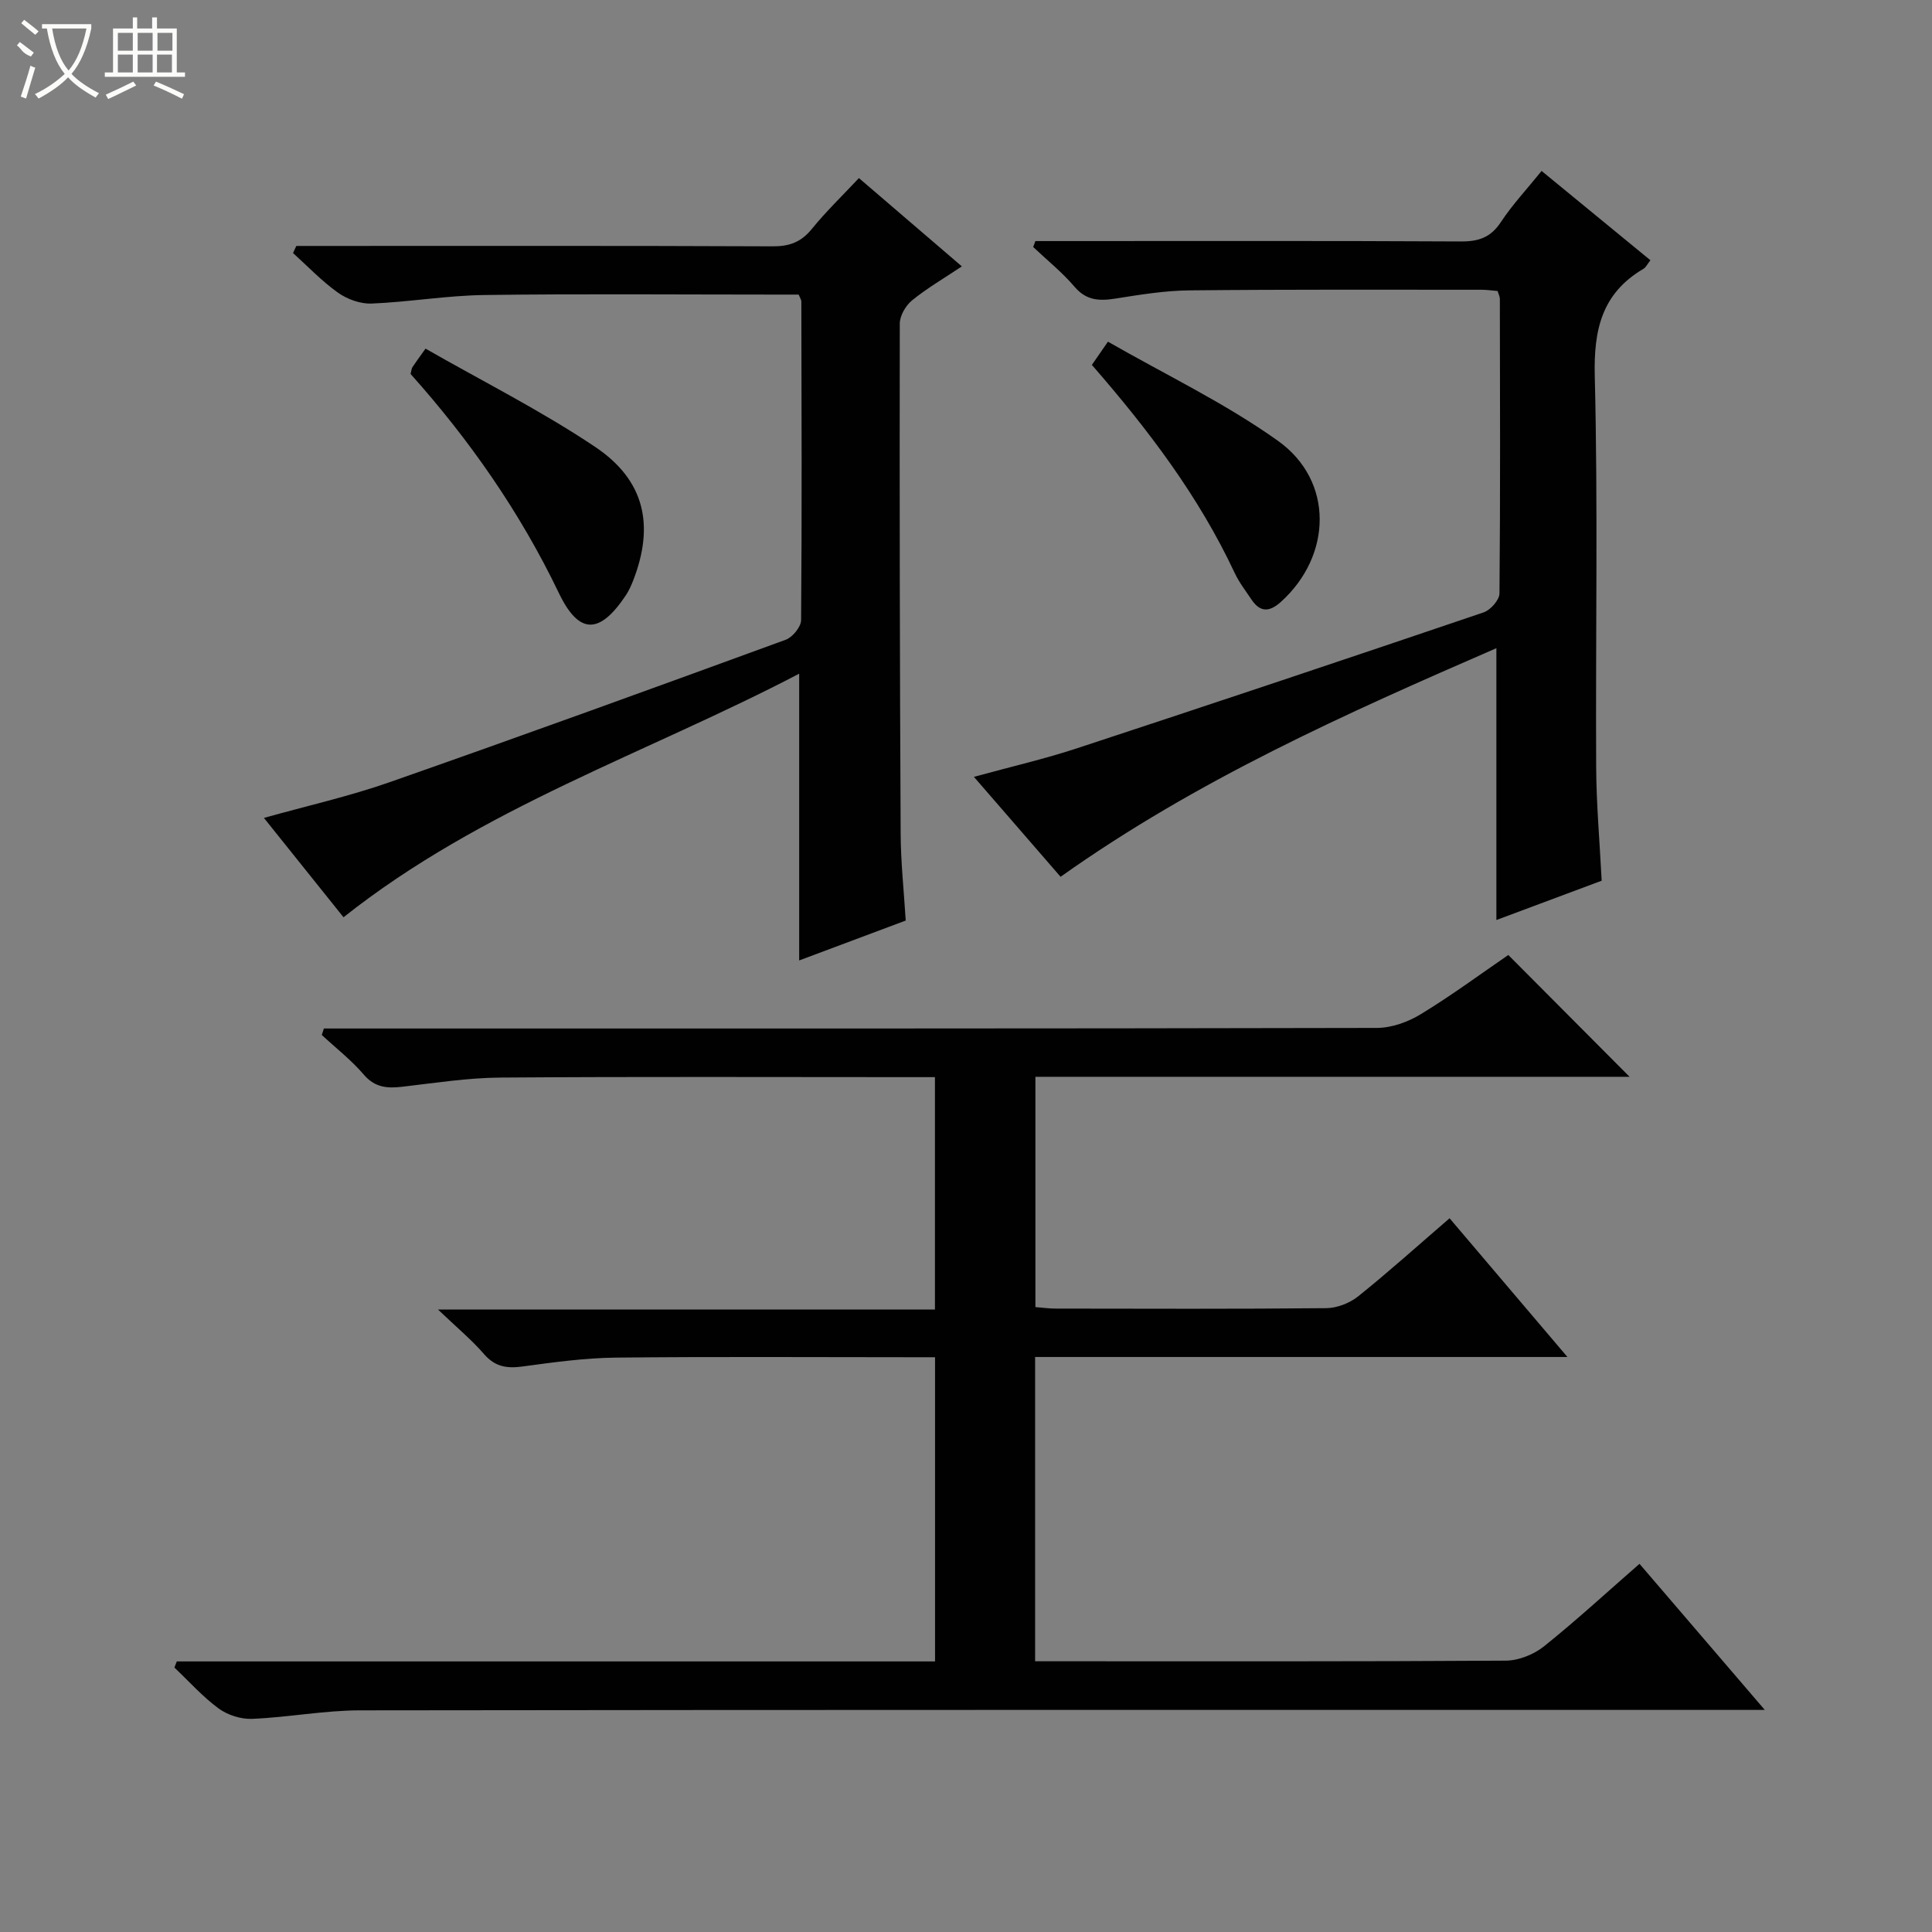
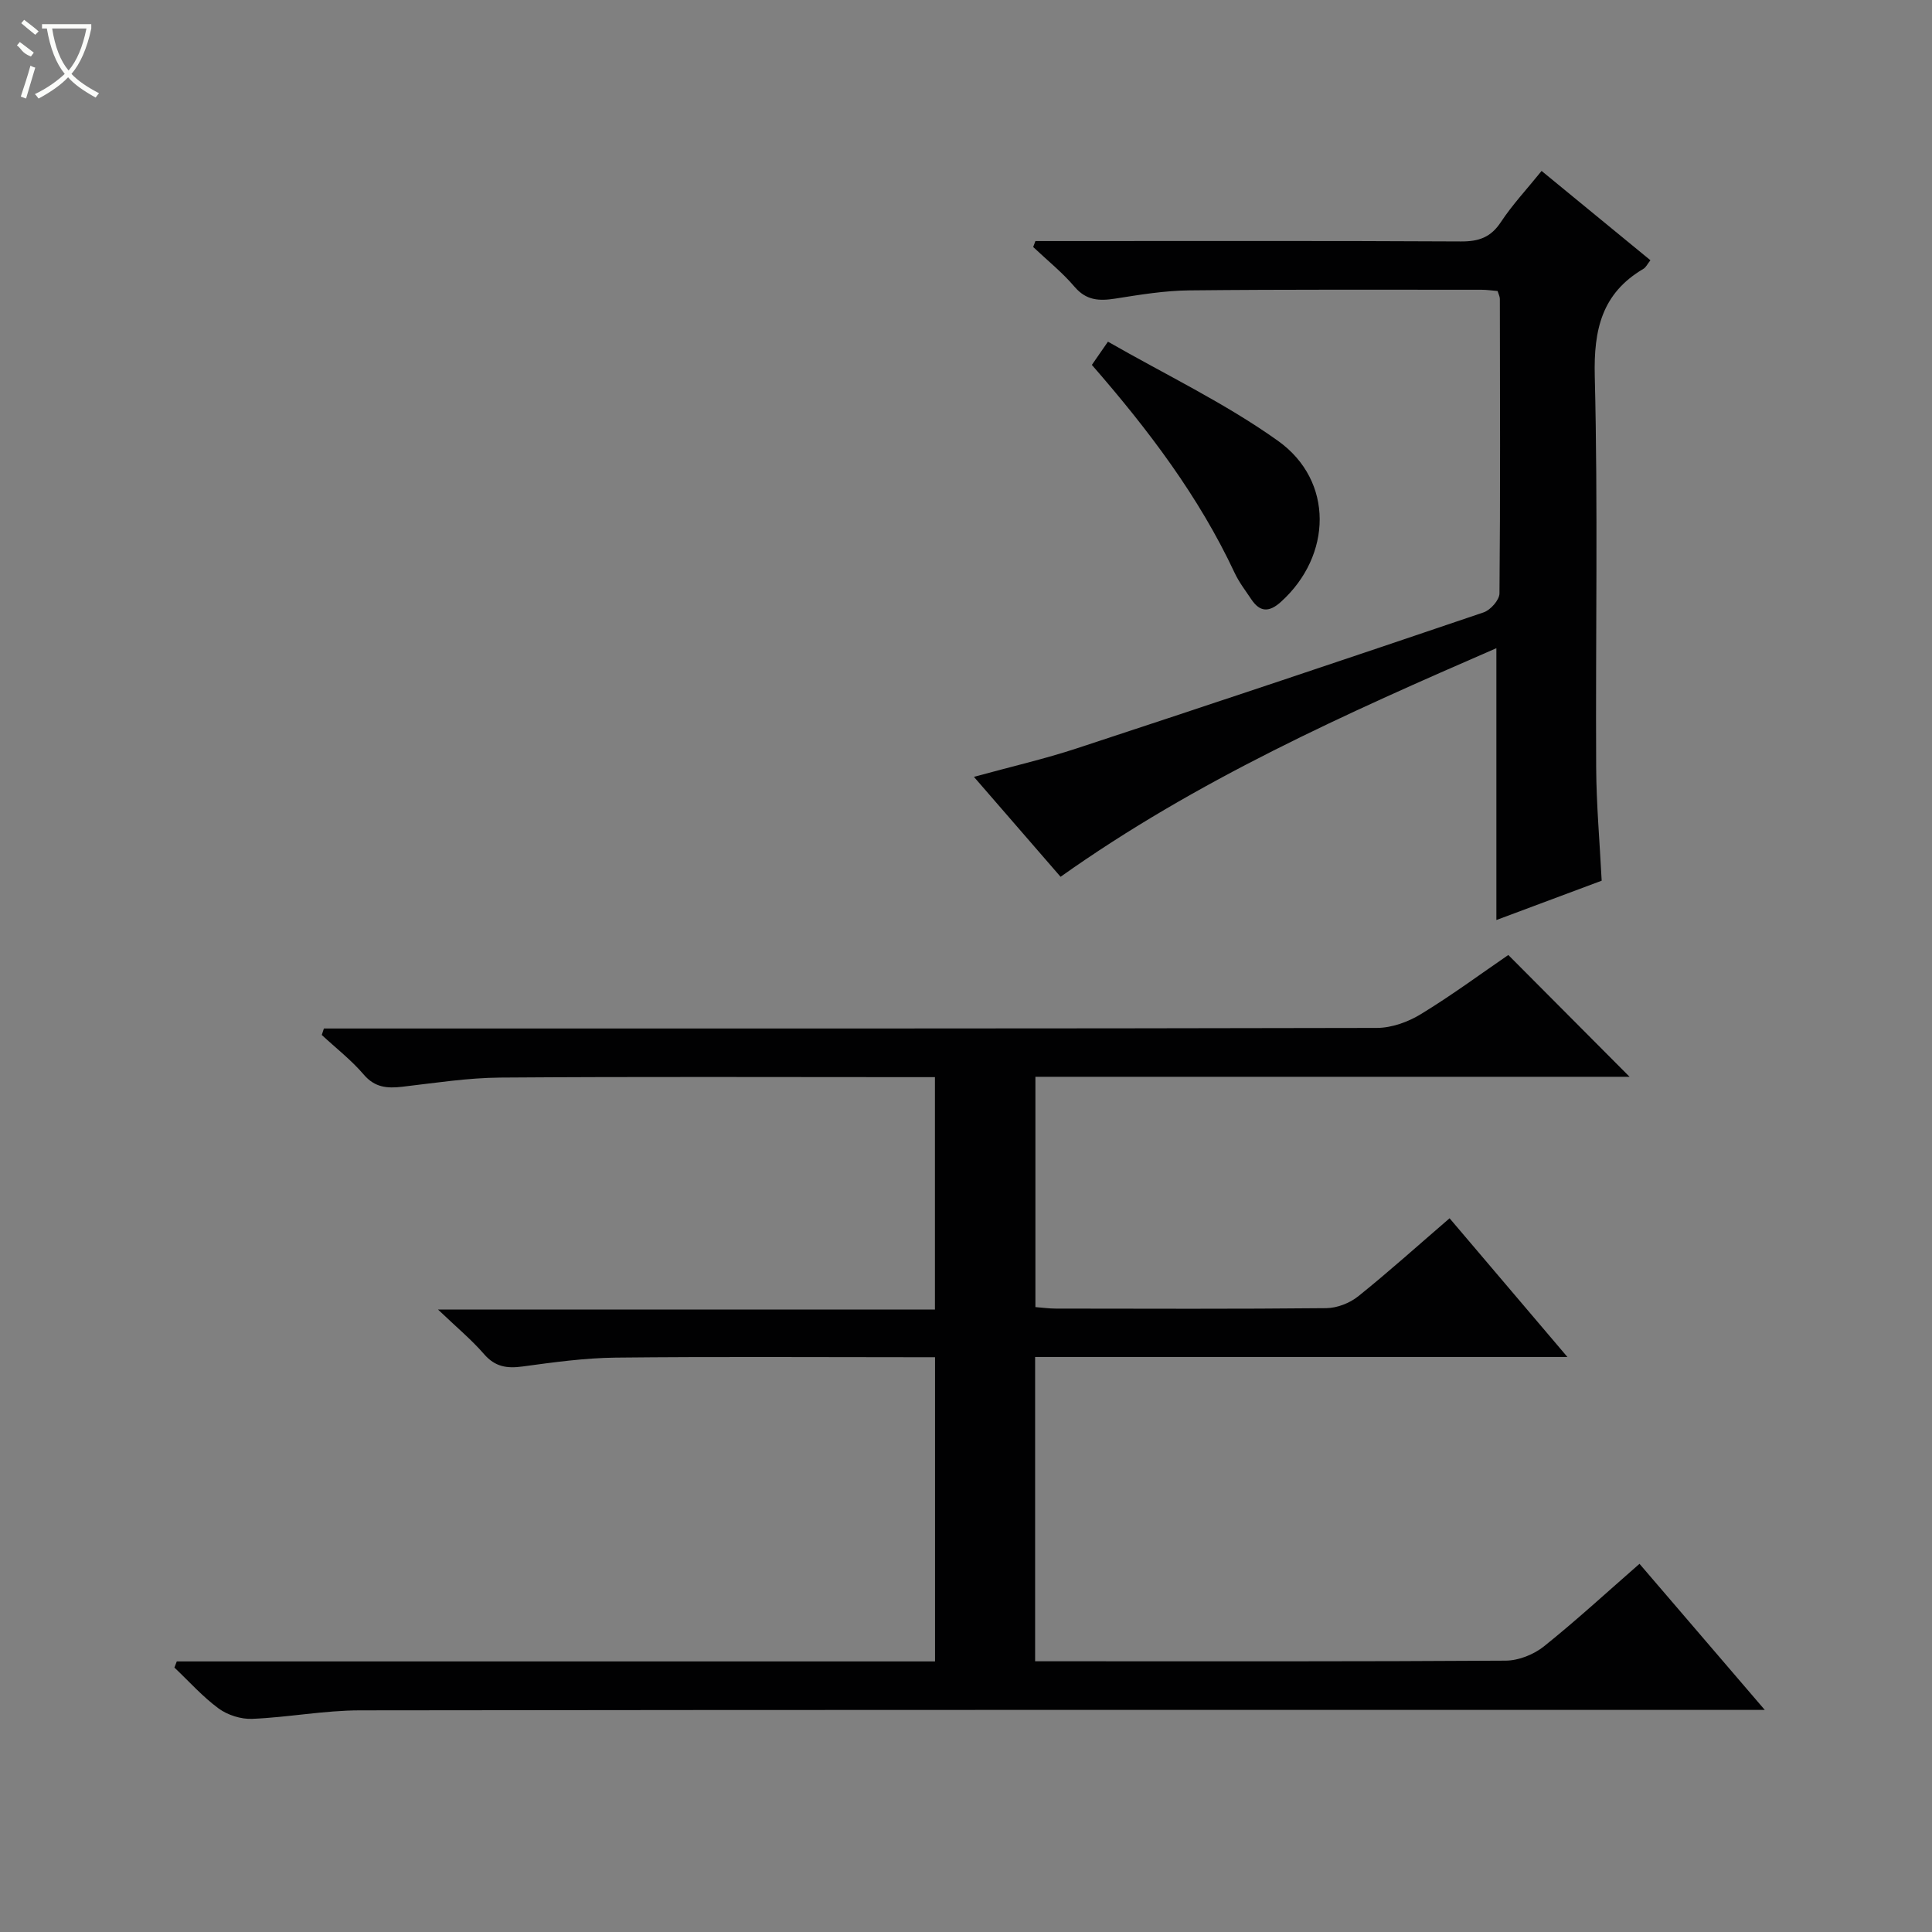
<svg xmlns="http://www.w3.org/2000/svg" enable-background="new 0 0 400 400" viewBox="0 0 400 400">
  <rect x="0" y="0" width="400" height="400" fill="#808080" stroke="none" />
  <g fill="#010102">
    <path d="m36.6 343.98h156.99c0-21.02 0-41.6 0-62.98-1.46 0-3.04 0-4.62 0-20.49 0-40.99-.14-61.48.08-6.45.07-12.91.97-19.32 1.84-3.24.44-5.68.06-7.95-2.56-2.58-2.98-5.66-5.53-9.53-9.23h102.88c0-16.09 0-31.67 0-48.12-1.53 0-3.26 0-5 0-28.33 0-56.65-.12-84.98.09-6.77.05-13.54 1.12-20.3 1.9-3.13.36-5.67.18-7.98-2.52-2.57-3.01-5.77-5.49-8.69-8.2.15-.45.29-.89.44-1.34h5.58c70.81 0 141.63.04 212.44-.12 3.06-.01 6.44-1.23 9.09-2.85 6.37-3.88 12.39-8.33 18.11-12.25 8.54 8.58 16.8 16.88 25.11 25.22-40.65 0-81.68 0-123.02 0v47.68c1.39.1 2.81.31 4.24.31 18.66.02 37.32.1 55.98-.09 2.23-.02 4.85-1.04 6.61-2.45 6.33-5.08 12.37-10.52 18.92-16.16 8.08 9.51 15.88 18.69 24.4 28.72-37.31 0-73.64 0-110.21 0v63h5.48c30.66 0 61.32.07 91.97-.13 2.66-.02 5.78-1.27 7.89-2.95 6.74-5.4 13.11-11.27 19.79-17.1 8.52 9.94 16.85 19.65 25.94 30.25-2.69 0-4.56 0-6.43 0-94.81 0-189.62-.04-284.42.09-7.43.01-14.86 1.45-22.31 1.76-2.31.1-5.09-.78-6.96-2.15-3.33-2.45-6.13-5.61-9.15-8.47.16-.44.32-.85.49-1.27z" />
-     <path d="m187.52 190.59c-7.47 2.8-14.73 5.52-22.06 8.26 0-19.7 0-39.08 0-59.37-31.53 16.48-65.63 27.67-94.34 50.43-5.26-6.56-10.7-13.36-16.48-20.57 9.03-2.53 17.72-4.48 26.07-7.41 27.4-9.6 54.7-19.51 81.97-29.48 1.41-.52 3.17-2.66 3.18-4.07.18-21.99.09-43.99.05-65.98 0-.29-.22-.59-.55-1.41-1.58 0-3.36 0-5.14 0-20 0-40-.18-59.99.09-7.77.11-15.52 1.45-23.3 1.77-2.31.09-5.04-.89-6.96-2.26-3.35-2.38-6.23-5.43-9.3-8.2.23-.49.45-.98.68-1.47h5.14c31.16 0 62.32-.06 93.49.08 3.49.02 5.9-.89 8.11-3.61 2.91-3.59 6.27-6.82 9.74-10.52 7.11 6.1 14 12.01 21.31 18.28-3.84 2.57-7.28 4.56-10.32 7.05-1.31 1.07-2.53 3.17-2.53 4.8-.06 35.16 0 70.32.18 105.47.02 5.98.67 11.93 1.05 18.12z" />
    <path d="m319.17 35.39c7.77 6.38 15.06 12.36 22.53 18.49-.65.83-.94 1.49-1.45 1.78-8.61 5.07-10.31 12.59-10.07 22.24.67 26.97.15 53.98.29 80.97.04 7.62.72 15.24 1.14 23.47-7.09 2.65-14.48 5.41-21.8 8.14 0-18.63 0-36.98 0-56.28-31.09 13.51-62 27.28-90.23 47.33-5.75-6.63-11.58-13.36-17.94-20.69 7.6-2.09 14.63-3.7 21.45-5.95 28.07-9.23 56.09-18.6 84.07-28.1 1.43-.48 3.28-2.57 3.29-3.93.19-20.32.11-40.65.08-60.98 0-.47-.26-.94-.47-1.63-1.1-.09-2.23-.26-3.35-.26-20.16 0-40.32-.08-60.48.13-5.11.05-10.24.9-15.31 1.7-3.32.52-6 .42-8.44-2.44-2.55-3-5.69-5.51-8.57-8.24.15-.41.31-.82.46-1.23h5.14c27.66 0 55.31-.07 82.97.08 3.7.02 6.19-.85 8.28-4.04 2.35-3.56 5.33-6.74 8.41-10.56z" />
-     <path d="m85 77.42c.21-.79.22-1.15.39-1.4.63-.96 1.32-1.88 2.71-3.84 11.73 6.72 23.89 12.82 35.1 20.33 10.31 6.9 12.31 16.24 7.92 27.61-.42 1.08-.9 2.16-1.53 3.11-5.42 8.13-9.7 8.27-13.89-.46-8.04-16.76-18.55-31.77-30.7-45.35z" />
    <path d="m226.06 75.55c.93-1.33 1.76-2.53 3.33-4.81 11.86 6.81 24.22 12.7 35.2 20.53 11.63 8.29 11.2 23.79.61 33.34-2.43 2.19-4.33 2.17-6.13-.53-1.2-1.79-2.54-3.53-3.45-5.47-7.41-15.82-17.81-29.57-29.56-43.06z" />
  </g>
  <path d="m6.4 11.7c-2-.8-1.9-1.6-2.9-2.3l.6-.7c.9.7 1.9 1.4 2.9 2.2zm-2.1 8.3c.7-2.1 1.4-4.2 2-6.4.2.1.6.3 1 .4-.7 2.3-1.3 4.4-1.9 6.4zm3-12.8c-1.1-.9-2.1-1.7-2.9-2.4l.6-.7c1 .8 2 1.5 3 2.4zm1.4-1.3v-.9h10.2v.9c-.9 4.2-2.3 7.3-4.1 9.4 1.3 1.4 3.2 2.7 5.7 4-.2.2-.4.5-.7.9-2.5-1.4-4.4-2.7-5.7-4.2-1.4 1.5-3.5 3-6.1 4.4 0 0 0 0-.1-.1-.3-.4-.5-.7-.7-.8 2.7-1.3 4.7-2.8 6.2-4.2-1.8-2.2-3-5.3-3.7-9.4zm9.2 0h-7.1c.6 3.8 1.7 6.7 3.4 8.7 1.7-2 2.9-4.8 3.7-8.7z" fill="#fbfcfa" />
-   <path d="m31.6 3.6h.9v2.3h4.1v9.1h1.7v.9h-16.6v-.9h1.7v-9.1h4.1v-2.3h.9v2.3h3.1v-2.3zm-4 13.3.6.8c-1.9.9-3.8 1.9-5.8 2.8-.2-.3-.3-.6-.5-.9 2-.9 3.9-1.8 5.7-2.7zm-3.2-10.1v3.7h3.1v-3.7zm0 4.5v3.7h3.1v-3.7zm4.1-4.5v3.7h3.1v-3.7zm0 4.5v3.7h3.1v-3.7zm9.1 9.1c-2.1-1.1-4.1-2-5.8-2.7l.5-.8c2.2.9 4.1 1.8 5.8 2.6l-.4.9zm-1.9-13.6h-3.1v3.7h3.1zm-3.2 4.5v3.7h3.1v-3.7z" fill="#fbfcfa" />
</svg>